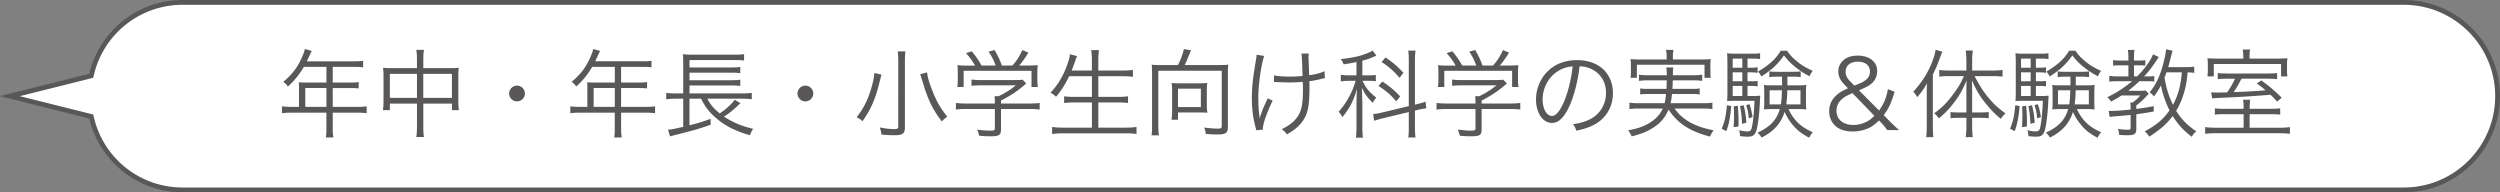
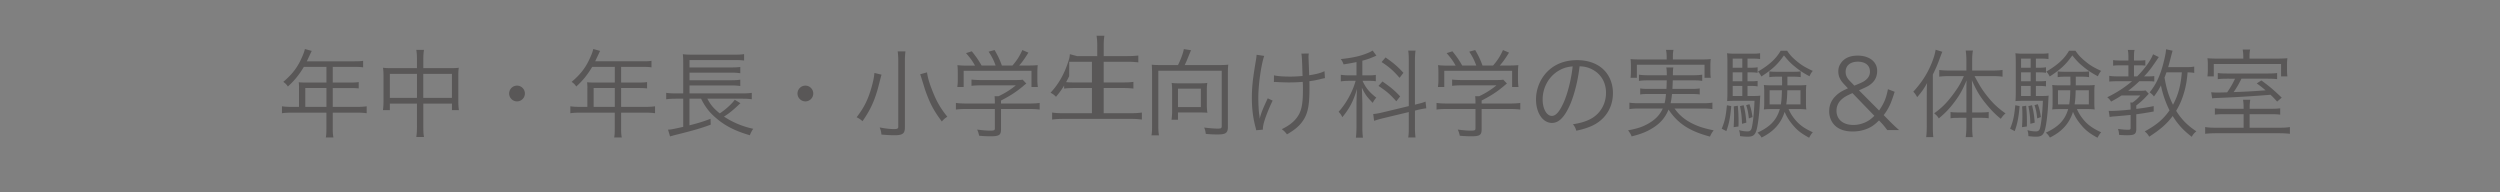
<svg xmlns="http://www.w3.org/2000/svg" viewBox="0 0 520 40">
  <rect x="0" y="0" width="520" height="40" fill="#808080" stroke="none" />
-   <path d="M37.99 39.5a19.42 19.42 0 01-18.95-14.97l-.07-.3L2.06 20l16.91-4.23.07-.3A19.42 19.42 0 0137.99.5H500c10.75 0 19.5 8.75 19.5 19.5s-8.75 19.5-19.5 19.5H37.99z" fill="#fff" />
-   <path d="M500 1c10.48 0 19 8.52 19 19s-8.52 19-19 19H37.99c-8.83 0-16.42-6-18.46-14.59l-.14-.59-.59-.15L4.12 20l14.68-3.67.59-.15.14-.59A18.916 18.916 0 0137.99 1H500m0-1H37.99c-9.44 0-17.34 6.55-19.44 15.36L0 20l18.56 4.64C20.66 33.44 28.55 40 38 40h462c11.05 0 20-8.95 20-20s-8.95-20-20-20z" fill="#595757" />
-   <path d="M62.2 18.29c0-.44-.02-.78-.06-1.18.42.04.86.06 1.42.06h4.34v-3.26h-4.7c-1.02 1.7-1.98 2.88-3.32 4.08-.32-.46-.52-.66-.96-.96 1.98-1.68 3.06-3.14 4-5.38.26-.58.4-1.04.5-1.46l1.42.4c-.08.16-.14.3-.26.54l-.76 1.62h9.91c.88 0 1.3-.02 1.8-.1v1.36c-.5-.08-.98-.1-1.8-.1h-4.52v3.26h3.62c.82 0 1.26-.02 1.78-.1v1.32c-.52-.06-1-.08-1.76-.08h-3.64v3.92h5.04c.9 0 1.46-.04 2.02-.12v1.44c-.58-.08-1.2-.12-2.02-.12h-5.04v3.3c0 .86.04 1.34.14 1.86h-1.58c.1-.5.12-.94.12-1.86v-3.3h-7.22c-.82 0-1.44.04-2.02.12v-1.44c.58.08 1.14.12 2.02.12h1.52v-3.94zm5.7 3.94v-3.92h-4.4v3.92h4.4zm18.83-9.78c0-.98-.04-1.46-.14-2.08h1.6c-.1.62-.14 1.18-.14 2.04v1.76h5.86c.68 0 1.06-.02 1.52-.08-.08.52-.1.94-.1 1.58v5.46c0 .66.04 1.18.12 1.78h-1.44v-1.36h-5.96v4.66c0 1.14.02 1.64.14 2.28h-1.6c.1-.68.14-1.2.14-2.28v-4.66h-5.64v1.36h-1.44c.08-.58.12-1.14.12-1.78v-5.46c0-.62-.04-1.06-.1-1.58.48.06.86.08 1.5.08h5.56v-1.72zm-5.64 2.92v4.98h5.64v-4.98h-5.64zM94 20.35v-4.98h-5.96v4.98H94zm15.18-.9c0 .9-.74 1.64-1.64 1.64s-1.64-.74-1.64-1.64.74-1.64 1.64-1.64 1.64.74 1.64 1.64zm13-1.16c0-.44-.02-.78-.06-1.18.42.04.86.06 1.42.06h4.34v-3.26h-4.7c-1.02 1.7-1.98 2.88-3.32 4.08-.32-.46-.52-.66-.96-.96 1.98-1.68 3.06-3.14 4-5.38.26-.58.4-1.04.5-1.46l1.42.4c-.08.16-.14.3-.26.54l-.76 1.62h9.91c.88 0 1.3-.02 1.8-.1v1.36c-.5-.08-.98-.1-1.8-.1h-4.52v3.26h3.62c.82 0 1.26-.02 1.78-.1v1.32c-.52-.06-1-.08-1.76-.08h-3.64v3.92h5.04c.9 0 1.46-.04 2.02-.12v1.44c-.58-.08-1.2-.12-2.02-.12h-5.04v3.3c0 .86.04 1.34.14 1.86h-1.58c.1-.5.12-.94.12-1.86v-3.3h-7.22c-.82 0-1.44.04-2.02.12v-1.44c.58.08 1.14.12 2.02.12h1.52v-3.94zm5.7 3.94v-3.92h-4.4v3.92h4.4zm19.25-1.7c.68 1.28 1.26 1.98 2.58 3.06 1.24-.82 2.56-2.02 3.12-2.84l1.18.72q-.1.1-.36.32c-.04.06-.12.12-.22.22-1.24 1.14-1.82 1.6-2.84 2.24 1.82 1.2 3.8 2.04 6.08 2.54-.3.44-.48.78-.7 1.34-3.06-.88-5.24-2-7.1-3.64-1.34-1.14-2.22-2.3-3.04-3.96h-2.42v5.54c1.88-.48 2.98-.82 4.38-1.36l.04 1.22c-1.86.7-3.62 1.22-7.6 2.2-.28.08-.48.14-.86.24l-.42-1.4c.74-.04.88-.08 3.16-.58v-5.86h-1.56c-.82 0-1.38.04-1.98.12v-1.34c.48.08 1.14.12 1.98.12h1.56v-6.18c0-1.08-.02-1.4-.08-1.98.58.08 1.08.1 2.08.1h8.52c1.12 0 1.64-.02 2.14-.12v1.34c-.64-.08-1.16-.1-2.12-.1h-9.23v1.54h8.62c.94 0 1.5-.04 1.94-.1v1.3a13.8 13.8 0 00-1.94-.12h-8.62v1.58h8.62c.96 0 1.52-.04 1.94-.12v1.32c-.58-.08-1.12-.12-1.94-.12h-8.62v1.66h11.01c.84 0 1.4-.04 1.94-.12v1.34c-.52-.08-1.12-.12-1.88-.12h-7.36zm22.03-1.08c0 .9-.74 1.64-1.64 1.64s-1.64-.74-1.64-1.64.74-1.64 1.64-1.64 1.64.74 1.64 1.64zm14.2-3.92c-.1.32-.16.56-.58 2.2-.78 3.04-1.7 5.1-3.38 7.48-.4-.36-.72-.58-1.22-.82 1.54-2 2.36-3.64 3.1-6.22.34-1.2.54-2.2.6-3l1.48.36zm4.98-4.84c-.08.54-.12 1.14-.12 2.04v13.76c0 1.28-.46 1.64-2.12 1.64-.82 0-1.62-.04-2.76-.14-.06-.62-.14-.9-.36-1.48 1.28.24 2.16.34 2.96.34.72 0 .9-.1.9-.5V12.71c0-.86-.04-1.44-.12-2.02h1.62zm4.48 4.36c.16 1.16.48 2.26 1.24 4.14.78 1.96 1.62 3.4 2.98 5.08-.52.36-.8.6-1.14 1-1.7-2.28-2.46-3.74-3.4-6.36-.02-.02-.32-1.04-.96-3.06q-.08-.24-.14-.4l1.42-.4zm15.39 11.82c0 1.24-.38 1.48-2.24 1.48-.56 0-1.6-.04-2.3-.12-.14-.58-.22-.84-.42-1.28 1.02.14 1.96.22 2.62.22.92 0 1.06-.06 1.06-.48v-4.02h-6c-.88 0-1.5.04-2.1.12v-1.38c.58.08 1.22.12 2.08.12h6.02v-.34c0-.4-.02-.76-.06-1.18h.84c1.38-.66 2.52-1.38 3.58-2.26h-7.32c-.68 0-1.36.04-1.9.1v-1.3c.56.06 1.2.1 1.94.1h7.22c.74 0 1.14-.02 1.48-.08l.76.8q-.26.2-.7.58c-1.34 1.12-2.58 1.94-4.56 2.96v.62h5.94c.9 0 1.54-.04 2.1-.12v1.38c-.56-.08-1.24-.12-2.12-.12h-5.92v4.2zm-5.4-13.22c-.58-1.02-.94-1.52-1.88-2.6l1.2-.38c.92 1.14 1.34 1.74 2.04 2.96h2.92c-.38-1.06-.76-1.84-1.46-2.88l1.24-.34c.76 1.32 1.08 2 1.52 3.22h2.2c.94-1.08 1.48-1.94 2.06-3.22l1.26.54c-.84 1.34-1.26 1.92-1.92 2.68h1.56c1.16 0 1.6-.02 2.3-.08-.06.52-.08.92-.08 1.66v1.48c0 .46.04.94.1 1.4h-1.32v-3.36h-14.11v3.36h-1.32c.06-.46.1-.9.1-1.4v-1.48c0-.74-.02-1.14-.08-1.66.74.08 1.18.1 2.28.1h1.4zm19.58 2.2c-.86 1.76-1.62 2.96-2.74 4.28-.4-.4-.64-.58-1.14-.84 1.6-1.72 2.74-3.66 3.58-6.14.3-.86.42-1.32.44-1.88l1.5.4c-.14.28-.24.58-.4 1.06-.06.18-.3.84-.72 1.94h4.2v-2.12c0-.8-.04-1.38-.14-2.12h1.62c-.1.66-.14 1.28-.14 2.12v2.12h4.92c.9 0 1.6-.04 2.28-.12v1.42c-.74-.08-1.38-.12-2.26-.12h-4.94v4.3h4.04c1 0 1.62-.04 2.14-.12v1.4c-.58-.08-1.2-.12-2.14-.12h-4.04v5.24h5.58c1.02 0 1.68-.04 2.36-.14v1.46c-.76-.1-1.36-.14-2.34-.14H221.2c-.96 0-1.64.04-2.36.14v-1.46c.7.1 1.34.14 2.34.14h5.94v-5.24h-3.66c-.92 0-1.56.04-2.12.12v-1.4c.54.08 1.12.12 2.12.12h3.66v-4.3h-4.72zm22.63-2.32c.54-1.04 1.08-2.5 1.22-3.32l1.5.24c-.1.22-.22.5-.5 1.18-.34.88-.58 1.4-.82 1.9h7.4c.76 0 1.18-.02 1.66-.08-.06.54-.08 1.04-.08 1.76v11.2c0 1.24-.44 1.56-2.14 1.56-.76 0-1.38-.02-2.46-.12-.06-.52-.12-.82-.34-1.32 1.12.14 2.06.22 2.84.22.7 0 .82-.08.82-.58V14.71h-13.19v11.48c0 .92.04 1.42.14 1.96h-1.56c.1-.52.12-.96.12-1.96V15.25c0-.68-.02-1.18-.06-1.8.46.06.88.08 1.62.08h3.84zm6 8.32c0 .68.04 1.14.12 1.6-.44-.04-1.3-.06-1.8-.06h-4.32v1.52h-1.34c.08-.6.12-1.14.12-1.7v-4.48c0-.54-.02-.96-.1-1.48.42.06.8.08 1.36.08h4.68c.56 0 .96-.02 1.38-.08-.08.48-.1.9-.1 1.5v3.1zm-6 .42h4.76v-3.82h-4.76v3.82zm17.93-10.64c-.64 1.9-1.22 6-1.22 8.72 0 1.1.08 2.58.16 3.26.08.44.12.86.12 1.08.4-1.42.54-1.78 1.68-4.24l1.02.48c-.58 1.18-1.08 2.42-1.48 3.5-.4 1.18-.56 1.86-.56 2.54l-1.38.12c-.04-.26-.06-.32-.16-.7-.5-1.88-.74-3.82-.74-5.92 0-2.36.18-4 .8-7.7.14-.82.16-1.02.18-1.38l1.58.24zm2.04 4.04c.76.18 1.92.26 3.4.26.8 0 1.54-.04 2.54-.12-.1-3.48-.14-4.06-.24-4.66l1.54-.02c-.04.32-.06.44-.06.68 0 .14 0 .24.02.6q.02.46.12 3.24c1.52-.22 2.44-.48 3.18-.84l.1 1.44c-.42.08-.46.08-1.06.24-.76.18-1.38.3-2.18.4.02.54.02.86.02 1.44 0 3.8-.36 5.44-1.54 7.04-.74.98-1.6 1.68-3.14 2.58-.4-.52-.56-.68-1.08-1.08 1.4-.68 2.34-1.38 3.06-2.3 1.02-1.3 1.34-2.76 1.34-5.96 0-.56 0-1-.04-1.58-.88.08-2.04.12-2.92.12-.56 0-1.7-.04-2.42-.08-.18-.02-.28-.02-.36-.02-.06 0-.16 0-.3.02l.02-1.4zm17.16-2.76c-1.04.22-1.52.3-2.68.48-.18-.48-.28-.66-.58-1.1 2.54-.28 4.08-.62 5.7-1.3.4-.16.7-.34.92-.48l.78 1.06c-1.26.56-1.8.76-2.92 1.06v3.04h1.4c.64 0 1-.02 1.4-.1v1.34c-.42-.08-.84-.1-1.42-.1h-1.34c.64 1.44 1.42 2.38 2.86 3.5-.32.36-.46.56-.74 1.08-1.2-1.22-1.64-1.82-2.26-3.16.02.28.04 1.3.1 3.08v5c0 1.02.04 1.6.12 2.32h-1.46c.08-.7.12-1.38.12-2.32v-4.62c0-.76.04-1.9.1-3.2-.66 2.38-1.56 4.1-3.04 5.88-.26-.52-.4-.72-.78-1.12 1.56-1.7 2.94-4.2 3.54-6.44h-1.3c-.72 0-1.24.04-1.78.12v-1.38c.54.08 1.02.12 1.8.12h1.46v-2.76zm5.54 11.68c-.74.18-1.4.38-1.88.54l-.18-1.42c.46-.02 1.1-.12 1.9-.32l5.5-1.32v-9.44c0-1.06-.04-1.6-.12-2.1h1.52c-.08.6-.12 1.16-.12 2.08v9.16l.32-.08c.92-.22 1.42-.36 1.88-.56l.16 1.4c-.54.06-1.18.18-1.9.36l-.46.12v3.4c0 .98.04 1.64.12 2.18h-1.52c.1-.54.12-1.06.12-2.2v-3.08l-5.34 1.28zm-.14-7.64c1.76 1.22 2.5 1.84 3.68 3.1l-.8 1.02c-1.24-1.4-1.98-2.06-3.7-3.2l.82-.92zm.64-5c1.64 1.12 2.62 1.98 3.72 3.2l-.8 1.04c-1.26-1.46-2.18-2.28-3.74-3.28l.82-.96zm19.99 14.92c0 1.24-.38 1.48-2.24 1.48-.56 0-1.6-.04-2.3-.12-.14-.58-.22-.84-.42-1.28 1.02.14 1.96.22 2.62.22.92 0 1.06-.06 1.06-.48v-4.02h-6c-.88 0-1.5.04-2.1.12v-1.38c.58.08 1.22.12 2.08.12h6.02v-.34c0-.4-.02-.76-.06-1.18h.84c1.38-.66 2.52-1.38 3.58-2.26h-7.32c-.68 0-1.36.04-1.9.1v-1.3c.56.06 1.2.1 1.94.1h7.22c.74 0 1.14-.02 1.48-.08l.76.8q-.26.2-.7.58c-1.34 1.12-2.58 1.94-4.56 2.96v.62h5.94c.9 0 1.54-.04 2.1-.12v1.38c-.56-.08-1.24-.12-2.12-.12h-5.92v4.2zm-5.4-13.22c-.58-1.02-.94-1.52-1.88-2.6l1.2-.38c.92 1.14 1.34 1.74 2.04 2.96h2.92c-.38-1.06-.76-1.84-1.46-2.88l1.24-.34c.76 1.32 1.08 2 1.52 3.22h2.2c.94-1.08 1.48-1.94 2.06-3.22l1.26.54c-.84 1.34-1.26 1.92-1.92 2.68h1.56c1.16 0 1.6-.02 2.3-.08-.06.52-.08.92-.08 1.66v1.48c0 .46.04.94.1 1.4h-1.32v-3.36h-14.11v3.36h-1.32c.06-.46.1-.9.1-1.4v-1.48c0-.74-.02-1.14-.08-1.66.74.08 1.18.1 2.28.1h1.4zm23.81 8.08c-1.16 2.64-2.34 3.84-3.78 3.84-1.9 0-3.32-2.08-3.32-4.88 0-2.04.76-4.02 2.1-5.52 1.6-1.76 3.78-2.66 6.46-2.66 2.24 0 4.2.7 5.5 1.98 1.26 1.22 1.94 2.96 1.94 4.88 0 3.1-1.68 5.66-4.58 6.9-.9.38-1.66.62-3.04.92-.2-.66-.32-.86-.7-1.34 1.46-.24 2.4-.5 3.34-.94 2.2-1 3.54-3.14 3.54-5.6 0-2.28-1.16-4.12-3.18-5.02-.74-.32-1.32-.46-2.32-.5-.3 2.78-1.06 5.84-1.96 7.94zm-2.46-6.98c-2.02 1.22-3.26 3.48-3.26 5.96 0 1.92.84 3.4 1.92 3.4.84 0 1.64-.94 2.5-2.9.82-1.88 1.56-4.84 1.82-7.4-1.2.1-2.06.38-2.98.94zm24.17 7.82c.78 1.08 1.54 1.8 2.6 2.5 1.52.96 3.06 1.54 5.54 2.04-.32.4-.54.78-.76 1.3-4.24-1.12-6.7-2.72-8.62-5.62-.66 1.6-1.62 2.76-3.14 3.74-1.34.86-2.54 1.34-4.54 1.84-.2-.5-.34-.72-.74-1.26 2.02-.38 3.06-.74 4.28-1.44 1.44-.84 2.32-1.76 2.94-3.1h-5.08c-.72 0-1.26.04-1.86.12v-1.34c.52.08 1 .12 1.84.12h5.48c.14-.64.2-.96.28-1.92h-3.62c-.84 0-1.28.02-1.74.1v-1.26c.52.08.86.1 1.74.1h3.72c.04-.78.04-1 .06-1.78h-3.86c-.84 0-1.38.04-1.92.12v-1.3c.52.08 1.04.12 1.92.12h3.88c-.02-.92-.02-1.18-.12-1.62h1.48c-.08.36-.1.7-.1 1.62h4.18c.9 0 1.4-.04 1.92-.12v1.3c-.58-.1-1.08-.12-1.92-.12h-4.2c-.02.64-.04 1.12-.08 1.78h3.96c.88 0 1.2-.02 1.72-.1v1.26c-.48-.08-.88-.1-1.72-.1h-4.04c-.1.86-.14 1.22-.3 1.92h6.84c.84 0 1.34-.04 1.86-.12v1.34c-.6-.08-1.12-.12-1.88-.12h-6zm-1.64-10.96c0-.46-.04-.78-.14-1.24h1.56c-.08.44-.12.78-.12 1.24v.76h5.88c.84 0 1.36-.02 2-.08-.06.42-.08.82-.08 1.34v1.18c0 .58.02.98.08 1.38h-1.3v-2.72h-14.07v2.72h-1.32c.06-.44.08-.78.08-1.38v-1.16c0-.54-.02-.94-.08-1.36.64.06 1.16.08 2.02.08h5.5v-.76zm13.44 10.46c-.22 2.42-.44 3.6-1.02 5.2l-.96-.5c.64-1.58.84-2.48 1.08-4.88l.9.18zm3.38-2.1h.9c.94 0 1.38-.02 1.76-.08-.04.36-.04.54-.08 1.16-.1 2.74-.48 5.58-.84 6.4-.32.74-.76.98-1.7.98-.5 0-.96-.04-1.6-.12 0-.48-.06-.82-.2-1.24.64.18 1.24.26 1.78.26.48 0 .74-.22.86-.74.26-1.08.46-2.94.58-5.62h-4.12c-.58 0-1.16.02-1.58.06.04-.52.06-1.08.06-1.78v-6.26c0-.88-.02-1.38-.08-1.92.52.08 1.02.1 1.84.1h3.3c.86 0 1.24-.02 1.74-.1v1.22c-.48-.08-.88-.1-1.64-.1h-.98v1.9h.54c.7 0 1.06-.02 1.56-.1v1.16c-.5-.08-.88-.1-1.56-.1h-.54v1.86h.54c.76 0 1.12-.02 1.56-.08v1.14c-.46-.08-.88-.1-1.56-.1h-.54v2.1zm-1.08-7.78h-2v1.9h2v-1.9zm0 2.86h-2v1.86h2v-1.86zm-2 2.82v2.1h2v-2.1h-2zm1.06 4.12c.12 1.36.16 2.06.16 3.46 0 .14 0 .48-.02.86l-1 .14c.06-1.08.08-1.64.08-2.5 0-.72-.02-1.04-.06-1.82l.84-.14zm1.22-.1c.34 1.4.44 2.1.56 3.62l-.9.24c-.06-1.6-.16-2.38-.42-3.68l.76-.18zm1.2-.22c.34.94.48 1.58.64 2.68l-.76.28c-.16-1.38-.22-1.68-.56-2.76l.68-.2zm8.14 1.02c.36.78.64 1.26 1.08 1.84 1 1.32 2.06 2.12 3.96 2.98-.3.34-.5.64-.76 1.14-1.62-.88-2.5-1.56-3.42-2.68-.76-.9-1.26-1.72-1.68-2.7-.74 2.38-2.3 4.12-4.8 5.34-.26-.44-.44-.66-.84-1.02 2.64-1.22 3.98-2.62 4.64-4.9h-1.8c-.64 0-1.04.02-1.52.08.06-.42.08-.78.08-1.42v-2.28c0-.58-.02-.86-.08-1.4.42.06.84.08 1.58.08h2.2c.02-.24.02-.52.02-.52 0-.1 0-.34-.02-.68v-.6h-1.04c-.7 0-1.1.02-1.6.1v-1.2c.5.06.84.08 1.6.08h3.36c.76 0 1.06-.02 1.56-.08v1.2c-.46-.08-.88-.1-1.6-.1h-1.16v1.8h2.34c.76 0 1.18-.02 1.6-.08-.06.4-.08.86-.08 1.4v2.28c0 .7.02 1.04.08 1.42-.52-.06-.94-.08-1.5-.08h-2.2zm-.3-12.14c.52.8 1 1.32 1.84 2.04 1.08.92 1.82 1.38 3.5 2.16-.3.34-.48.64-.68 1.12-1.38-.74-2.06-1.2-3.04-2-.92-.74-1.38-1.24-2.28-2.34-1.36 1.92-2.42 2.9-4.7 4.38-.24-.48-.36-.64-.7-1.02 2.34-1.38 3.74-2.64 4.72-4.34h1.34zm-3.64 8.22v2.94h2.34c.14-.86.18-1.6.22-2.94h-2.56zm3.68 0c-.02 1.14-.08 2.06-.22 2.94h2.96v-2.94h-2.74zm20.79 8.28c-.68-.88-.88-1.12-1.26-1.52l-.46-.48c-.96.94-1.5 1.32-2.44 1.72-.94.38-1.94.58-3.02.58-1.64 0-2.92-.44-3.76-1.3-.74-.74-1.14-1.78-1.14-2.92 0-1.22.44-2.28 1.32-3.14.64-.64 1.2-1 2.58-1.62l-.68-.72c-.96-.98-1.32-1.78-1.32-2.82 0-.64.18-1.2.52-1.68.72-1.06 1.9-1.58 3.52-1.58 2.4 0 4.04 1.28 4.04 3.14 0 1.12-.38 1.98-1.16 2.66-.56.48-.78.6-2.62 1.42l4.18 4.2c1.04-1.52 1.48-2.56 1.84-4.44l1.4.54c-.8 2.54-1.2 3.4-2.28 4.86l1.3 1.32c.66.66 1.34 1.3 1.9 1.78h-2.46zm-7.24-7.68c-1.28.56-1.78.86-2.32 1.36-.64.6-1 1.4-1 2.3 0 1.8 1.36 2.96 3.5 2.96.86 0 1.68-.18 2.48-.54.7-.32 1.14-.62 1.9-1.36l-4.56-4.72zm.4-1.56c1.46-.6 1.72-.72 2.08-.96.8-.54 1.16-1.16 1.16-1.96 0-1.28-.96-2.06-2.52-2.06s-2.54.8-2.54 2.1c0 .74.26 1.3.94 1.98l.88.9zm15.06 1.92c0-.9 0-1.46.06-2.44-.66 1.18-1.12 1.84-2.06 2.92-.3-.54-.36-.64-.8-1.14 1.78-1.94 3-3.86 3.88-6.1.42-1.08.6-1.7.76-2.62l1.4.42c-.18.42-.28.66-.54 1.38-.54 1.48-.8 2.04-1.44 3.36v10.68c0 .98.02 1.66.1 2.34h-1.48c.08-.72.12-1.36.12-2.4v-6.4zm6.56 4.78c-.72 0-1.16.02-1.62.1v-1.32c.44.08.9.1 1.64.1h1.66v-4.2c0-.92 0-1.6.04-2.46-.84 1.96-1.42 3.02-2.4 4.32-1.02 1.4-1.96 2.4-3.38 3.58-.28-.46-.42-.6-.96-1.06 1.72-1.24 2.76-2.32 4.16-4.24.96-1.34 1.34-1.98 2.02-3.5h-3.14c-.74 0-1.36.04-1.98.12v-1.4c.52.08 1.18.12 2 .12h3.64v-2.2c0-.6-.06-1.38-.14-1.96h1.5c-.1.46-.16 1.22-.16 1.96v2.2h4.26c.86 0 1.48-.04 2.06-.12v1.4c-.58-.08-1.26-.12-2.04-.12h-3.78c1.18 2.22 1.72 3.04 2.82 4.4s2.1 2.28 3.62 3.36c-.38.3-.64.62-.98 1.12-1.06-.84-1.9-1.7-2.84-2.82-1.38-1.64-2.18-2.92-3.18-5.2.04 1.16.06 1.7.06 2.5v4.2h1.82c.72 0 1.16-.02 1.62-.1v1.32c-.48-.08-.9-.1-1.62-.1h-1.82v1.96c0 .76.04 1.34.12 2.06h-1.46c.08-.68.14-1.34.14-2.06v-1.96h-1.68zm12.75-2.44c-.22 2.42-.44 3.6-1.02 5.2l-.96-.5c.64-1.58.84-2.48 1.08-4.88l.9.18zm3.38-2.1h.9c.94 0 1.38-.02 1.76-.08-.04.36-.04.54-.08 1.16-.1 2.74-.48 5.58-.84 6.4-.32.74-.76.98-1.7.98-.5 0-.96-.04-1.6-.12 0-.48-.06-.82-.2-1.24.64.18 1.24.26 1.78.26.48 0 .74-.22.86-.74.26-1.08.46-2.94.58-5.62h-4.12c-.58 0-1.16.02-1.58.06.04-.52.06-1.08.06-1.78v-6.26c0-.88-.02-1.38-.08-1.92.52.08 1.02.1 1.84.1h3.3c.86 0 1.24-.02 1.74-.1v1.22c-.48-.08-.88-.1-1.64-.1h-.98v1.9h.54c.7 0 1.06-.02 1.56-.1v1.16c-.5-.08-.88-.1-1.56-.1h-.54v1.86h.54c.76 0 1.12-.02 1.56-.08v1.14c-.46-.08-.88-.1-1.56-.1h-.54v2.1zm-1.08-7.78h-2v1.9h2v-1.9zm0 2.86h-2v1.86h2v-1.86zm-2 2.82v2.1h2v-2.1h-2zm1.06 4.12c.12 1.36.16 2.06.16 3.46 0 .14 0 .48-.02.86l-1 .14c.06-1.08.08-1.64.08-2.5 0-.72-.02-1.04-.06-1.82l.84-.14zm1.22-.1c.34 1.4.44 2.1.56 3.62l-.9.24c-.06-1.6-.16-2.38-.42-3.68l.76-.18zm1.2-.22c.34.94.48 1.58.64 2.68l-.76.28c-.16-1.38-.22-1.68-.56-2.76l.68-.2zm8.14 1.02c.36.78.64 1.26 1.08 1.84 1 1.32 2.06 2.12 3.96 2.98-.3.34-.5.64-.76 1.14-1.62-.88-2.5-1.56-3.42-2.68-.76-.9-1.26-1.72-1.68-2.7-.74 2.38-2.3 4.12-4.8 5.34-.26-.44-.44-.66-.84-1.02 2.64-1.22 3.98-2.62 4.64-4.9h-1.8c-.64 0-1.04.02-1.52.08.06-.42.08-.78.08-1.42v-2.28c0-.58-.02-.86-.08-1.4.42.06.84.08 1.58.08h2.2c.02-.24.02-.52.02-.52 0-.1 0-.34-.02-.68v-.6h-1.04c-.7 0-1.1.02-1.6.1v-1.2c.5.06.84.08 1.6.08h3.36c.76 0 1.06-.02 1.56-.08v1.2c-.46-.08-.88-.1-1.6-.1h-1.16v1.8h2.34c.76 0 1.18-.02 1.6-.08-.06.4-.08.86-.08 1.4v2.28c0 .7.02 1.04.08 1.42-.52-.06-.94-.08-1.5-.08H432zm-.3-12.14c.52.8 1 1.32 1.84 2.04 1.08.92 1.82 1.38 3.5 2.16-.3.34-.48.64-.68 1.12-1.38-.74-2.06-1.2-3.04-2-.92-.74-1.38-1.24-2.28-2.34-1.36 1.92-2.42 2.9-4.7 4.38-.24-.48-.36-.64-.7-1.02 2.34-1.38 3.74-2.64 4.72-4.34h1.34zm-3.64 8.22v2.94h2.34c.14-.86.18-1.6.22-2.94h-2.56zm3.68 0c-.02 1.14-.08 2.06-.22 2.94h2.96v-2.94h-2.74zm8.73-1.88c-.74 0-1.36.04-1.74.08v-1.2c.42.08 1 .12 1.76.12h2.22v-2.3h-1.56c-.82 0-1.22.02-1.62.08v-1.18c.36.08.82.1 1.64.1h1.54v-.74c0-.6-.04-1.04-.12-1.46h1.4c-.1.38-.12.76-.12 1.48v.72h1.06c.62 0 1.02-.02 1.3-.08v1.14c-.34-.04-.76-.06-1.24-.06h-1.12v2.3h.66c1.54-1.54 2.86-3.36 3.3-4.6l1.2.58c-1.64 2.42-1.92 2.8-3.06 4.02h.78c.66 0 1.04-.02 1.34-.08v1.16c-.36-.06-.76-.08-1.34-.08h-1.76c-.74.7-1.46 1.34-2.34 2h2.2c.88 0 1.12-.02 1.44-.08l.66.7-.08.08q-.12.12-.38.4c-.66.72-1.22 1.24-2.14 1.94v.72c1.44-.18 2-.26 3.62-.58v1.12c-1.66.3-2.3.4-3.62.58v3.02c0 1.1-.36 1.34-1.9 1.34-.48 0-1.06-.02-1.68-.08-.02-.5-.08-.76-.22-1.24.82.12 1.48.18 2.12.18.4 0 .5-.08.5-.42v-2.66c-1.08.1-1.4.14-3.38.3-.42.02-.62.06-.98.12l-.2-1.28c.22.02.44.02.64.02.7 0 2.5-.12 3.92-.28v-.12c0-.76-.02-1.06-.08-1.34h.48c.76-.56 1.08-.86 1.62-1.48h-3.9c-.8.52-1.22.76-2.18 1.28-.28-.42-.44-.6-.8-.9 2-.98 3.6-2.02 5.16-3.34h-3zm15.93-1.72c-.44-.08-.68-.1-1.38-.12-.16 1.82-.34 2.78-.7 4.08-.42 1.48-.94 2.7-1.68 3.92 1.08 1.74 2.38 3.08 4.2 4.26-.44.36-.66.62-.96 1.14-1.74-1.34-2.82-2.5-3.96-4.32-1.22 1.64-2.56 2.8-4.88 4.3-.3-.5-.54-.78-.94-1.1 2.48-1.34 3.9-2.56 5.16-4.38-.78-1.52-1.48-3.56-1.78-5.18-.46.86-.8 1.42-1.46 2.3-.26-.36-.42-.5-.9-.86 1.36-1.64 2.28-3.62 2.96-6.44.3-1.2.42-1.88.46-2.52l1.36.3q-.08.26-.24.86c-.18.72-.5 1.96-.68 2.56h3.52c.94 0 1.36-.02 1.9-.12v1.32zm-5.78-.12c-.18.52-.22.62-.4 1.08.38 2.26.88 3.88 1.76 5.66 1.08-1.98 1.62-4 1.84-6.74h-3.2zm21.54 7.58c1.08 0 1.5-.02 2.12-.1v1.32c-.58-.08-1.12-.1-2.12-.1h-4.24v2.82h5.88c1.22 0 1.88-.04 2.5-.14v1.4c-.72-.08-1.4-.12-2.58-.12h-12.47c-1.18 0-1.84.04-2.58.12v-1.4c.62.1 1.3.14 2.52.14h5.48v-2.82h-3.84c-1.04 0-1.56.02-2.14.1v-1.32c.6.08 1.02.1 2.14.1h3.84v-.3c0-.58-.04-1.06-.12-1.58h1.5c-.08.52-.12.96-.12 1.58v.3h4.24zm-5.56-10.96c0-.46-.04-.9-.12-1.36h1.54c-.08.42-.12.86-.12 1.36v.52h5.22c1.36 0 1.98-.02 2.66-.08-.06.46-.08.72-.08 1.42v1c0 .58.02.96.08 1.36h-1.32v-2.58h-13.99v2.58h-1.32l.02-.24c.04-.38.06-.64.06-1.14v-1.06c0-.52-.02-.82-.08-1.34.62.06 1.24.08 2.48.08h4.98v-.52zm-2.96 4.7c-1.22 0-1.78.02-2.34.1v-1.28c.58.08 1.06.1 2.28.1h7.76c1.24 0 1.68-.02 2.3-.1v1.28c-.62-.08-1.08-.1-2.28-.1h-5.14c-.58 1.16-1 1.9-1.62 2.78 2.22-.06 3.9-.16 6.64-.36-.74-.64-1-.84-1.84-1.44l.96-.62c1.72 1.26 2.48 1.9 4.24 3.58l-.96.82c-.66-.74-.9-.98-1.38-1.42-3.56.3-7.66.54-11.37.68-.34.02-.44.02-.76.08l-.2-1.28c.48.04.72.06 1.24.06.64 0 1.12-.02 2.08-.04.66-.96 1.12-1.74 1.64-2.84h-1.24z" fill="#595757" />
+   <path d="M62.2 18.29c0-.44-.02-.78-.06-1.18.42.04.86.06 1.42.06h4.34v-3.26h-4.7c-1.02 1.7-1.98 2.88-3.32 4.08-.32-.46-.52-.66-.96-.96 1.98-1.68 3.06-3.14 4-5.38.26-.58.4-1.04.5-1.46l1.42.4c-.08.16-.14.3-.26.54l-.76 1.62h9.91c.88 0 1.3-.02 1.8-.1v1.36c-.5-.08-.98-.1-1.8-.1h-4.52v3.26h3.62c.82 0 1.26-.02 1.78-.1v1.32c-.52-.06-1-.08-1.76-.08h-3.64v3.92h5.04c.9 0 1.46-.04 2.02-.12v1.44c-.58-.08-1.2-.12-2.02-.12h-5.04v3.3c0 .86.04 1.34.14 1.86h-1.58c.1-.5.12-.94.12-1.86v-3.3h-7.22c-.82 0-1.44.04-2.02.12v-1.44c.58.08 1.14.12 2.02.12h1.52v-3.94zm5.7 3.94v-3.92h-4.4v3.92h4.4zm18.83-9.78c0-.98-.04-1.46-.14-2.08h1.6c-.1.62-.14 1.18-.14 2.04v1.76h5.86c.68 0 1.06-.02 1.52-.08-.08.52-.1.94-.1 1.58v5.46c0 .66.04 1.18.12 1.78h-1.44v-1.36h-5.96v4.66c0 1.14.02 1.64.14 2.28h-1.6c.1-.68.14-1.2.14-2.28v-4.66h-5.64v1.36h-1.44c.08-.58.12-1.14.12-1.78v-5.46c0-.62-.04-1.06-.1-1.58.48.06.86.08 1.5.08h5.56v-1.72zm-5.64 2.92v4.98h5.64v-4.98h-5.64zM94 20.35v-4.98h-5.96v4.98H94zm15.18-.9c0 .9-.74 1.64-1.64 1.64s-1.64-.74-1.64-1.64.74-1.64 1.64-1.64 1.64.74 1.64 1.64zm13-1.16c0-.44-.02-.78-.06-1.18.42.04.86.06 1.42.06h4.34v-3.26h-4.7c-1.02 1.7-1.98 2.88-3.32 4.08-.32-.46-.52-.66-.96-.96 1.98-1.68 3.06-3.14 4-5.38.26-.58.4-1.04.5-1.46l1.42.4c-.08.16-.14.3-.26.54l-.76 1.62h9.91c.88 0 1.3-.02 1.8-.1v1.36c-.5-.08-.98-.1-1.8-.1h-4.52v3.26h3.62c.82 0 1.26-.02 1.78-.1v1.32c-.52-.06-1-.08-1.76-.08h-3.64v3.92h5.04c.9 0 1.46-.04 2.02-.12v1.44c-.58-.08-1.2-.12-2.02-.12h-5.04v3.3c0 .86.04 1.34.14 1.86h-1.58c.1-.5.12-.94.12-1.86v-3.3h-7.22c-.82 0-1.44.04-2.02.12v-1.44c.58.08 1.14.12 2.02.12h1.52v-3.94zm5.7 3.94v-3.92h-4.4v3.92h4.4zm19.25-1.7c.68 1.28 1.26 1.98 2.58 3.06 1.24-.82 2.56-2.02 3.12-2.84l1.18.72q-.1.1-.36.32c-.04.06-.12.12-.22.22-1.24 1.14-1.82 1.6-2.84 2.24 1.82 1.2 3.8 2.04 6.08 2.54-.3.44-.48.78-.7 1.34-3.06-.88-5.24-2-7.1-3.64-1.34-1.14-2.22-2.3-3.04-3.96h-2.42v5.54c1.88-.48 2.98-.82 4.38-1.36l.04 1.22c-1.86.7-3.62 1.22-7.6 2.2-.28.08-.48.14-.86.24l-.42-1.4c.74-.04.88-.08 3.16-.58v-5.86h-1.56c-.82 0-1.38.04-1.98.12v-1.34c.48.08 1.14.12 1.98.12h1.56v-6.18c0-1.08-.02-1.4-.08-1.98.58.08 1.08.1 2.08.1h8.52c1.12 0 1.64-.02 2.14-.12v1.34c-.64-.08-1.16-.1-2.12-.1h-9.23v1.54h8.62c.94 0 1.5-.04 1.94-.1v1.3a13.8 13.8 0 00-1.94-.12h-8.62v1.58h8.62c.96 0 1.52-.04 1.94-.12v1.32c-.58-.08-1.12-.12-1.94-.12h-8.62v1.66h11.01c.84 0 1.4-.04 1.94-.12v1.34c-.52-.08-1.12-.12-1.88-.12h-7.36zm22.03-1.08c0 .9-.74 1.64-1.64 1.64s-1.64-.74-1.64-1.64.74-1.64 1.64-1.64 1.64.74 1.64 1.64zm14.2-3.92c-.1.32-.16.56-.58 2.2-.78 3.04-1.7 5.1-3.38 7.48-.4-.36-.72-.58-1.22-.82 1.54-2 2.36-3.64 3.1-6.22.34-1.2.54-2.2.6-3l1.48.36zm4.98-4.84c-.08.54-.12 1.14-.12 2.04v13.76c0 1.28-.46 1.64-2.12 1.64-.82 0-1.62-.04-2.76-.14-.06-.62-.14-.9-.36-1.48 1.28.24 2.16.34 2.96.34.72 0 .9-.1.9-.5V12.71c0-.86-.04-1.44-.12-2.02h1.62zm4.48 4.36c.16 1.16.48 2.26 1.24 4.14.78 1.96 1.62 3.4 2.98 5.08-.52.36-.8.6-1.14 1-1.7-2.28-2.46-3.74-3.4-6.36-.02-.02-.32-1.04-.96-3.06q-.08-.24-.14-.4l1.42-.4zm15.39 11.82c0 1.24-.38 1.48-2.24 1.48-.56 0-1.6-.04-2.3-.12-.14-.58-.22-.84-.42-1.28 1.02.14 1.96.22 2.62.22.92 0 1.06-.06 1.06-.48v-4.02h-6c-.88 0-1.5.04-2.1.12v-1.38c.58.08 1.22.12 2.08.12h6.02v-.34c0-.4-.02-.76-.06-1.18h.84c1.38-.66 2.52-1.38 3.58-2.26h-7.32c-.68 0-1.36.04-1.9.1v-1.3c.56.06 1.2.1 1.94.1h7.22c.74 0 1.14-.02 1.48-.08l.76.8q-.26.2-.7.58c-1.34 1.12-2.58 1.94-4.56 2.96v.62h5.94c.9 0 1.54-.04 2.1-.12v1.38c-.56-.08-1.24-.12-2.12-.12h-5.92v4.2zm-5.4-13.22c-.58-1.02-.94-1.52-1.88-2.6l1.2-.38c.92 1.14 1.34 1.74 2.04 2.96h2.92c-.38-1.06-.76-1.84-1.46-2.88l1.24-.34c.76 1.32 1.08 2 1.52 3.22h2.2c.94-1.08 1.48-1.94 2.06-3.22l1.26.54c-.84 1.34-1.26 1.92-1.92 2.68h1.56c1.16 0 1.6-.02 2.3-.08-.06.52-.08.92-.08 1.66v1.48c0 .46.04.94.1 1.4h-1.32v-3.36h-14.11v3.36h-1.32c.06-.46.1-.9.1-1.4v-1.48c0-.74-.02-1.14-.08-1.66.74.08 1.18.1 2.28.1h1.4zm19.58 2.2c-.86 1.76-1.62 2.96-2.74 4.28-.4-.4-.64-.58-1.14-.84 1.6-1.72 2.74-3.66 3.58-6.14.3-.86.42-1.32.44-1.88l1.5.4h4.2v-2.12c0-.8-.04-1.38-.14-2.12h1.62c-.1.66-.14 1.28-.14 2.12v2.12h4.92c.9 0 1.6-.04 2.28-.12v1.42c-.74-.08-1.38-.12-2.26-.12h-4.94v4.3h4.04c1 0 1.62-.04 2.14-.12v1.4c-.58-.08-1.2-.12-2.14-.12h-4.04v5.24h5.58c1.02 0 1.68-.04 2.36-.14v1.46c-.76-.1-1.36-.14-2.34-.14H221.2c-.96 0-1.64.04-2.36.14v-1.46c.7.1 1.34.14 2.34.14h5.94v-5.24h-3.66c-.92 0-1.56.04-2.12.12v-1.4c.54.08 1.12.12 2.12.12h3.66v-4.3h-4.72zm22.63-2.32c.54-1.04 1.08-2.5 1.22-3.32l1.5.24c-.1.22-.22.5-.5 1.18-.34.88-.58 1.4-.82 1.9h7.4c.76 0 1.18-.02 1.66-.08-.06.54-.08 1.04-.08 1.76v11.2c0 1.24-.44 1.56-2.14 1.56-.76 0-1.38-.02-2.46-.12-.06-.52-.12-.82-.34-1.32 1.12.14 2.06.22 2.84.22.7 0 .82-.08.82-.58V14.71h-13.19v11.48c0 .92.04 1.42.14 1.96h-1.56c.1-.52.12-.96.12-1.96V15.25c0-.68-.02-1.18-.06-1.8.46.06.88.08 1.62.08h3.84zm6 8.32c0 .68.04 1.14.12 1.6-.44-.04-1.3-.06-1.8-.06h-4.32v1.52h-1.34c.08-.6.12-1.14.12-1.7v-4.48c0-.54-.02-.96-.1-1.48.42.06.8.08 1.36.08h4.68c.56 0 .96-.02 1.38-.08-.08.48-.1.9-.1 1.5v3.1zm-6 .42h4.76v-3.82h-4.76v3.82zm17.93-10.64c-.64 1.9-1.22 6-1.22 8.72 0 1.1.08 2.58.16 3.26.08.44.12.86.12 1.08.4-1.42.54-1.78 1.68-4.24l1.02.48c-.58 1.18-1.08 2.42-1.48 3.5-.4 1.18-.56 1.86-.56 2.54l-1.38.12c-.04-.26-.06-.32-.16-.7-.5-1.88-.74-3.82-.74-5.92 0-2.36.18-4 .8-7.7.14-.82.16-1.02.18-1.38l1.58.24zm2.04 4.04c.76.18 1.92.26 3.4.26.8 0 1.54-.04 2.54-.12-.1-3.48-.14-4.06-.24-4.66l1.54-.02c-.04.32-.06.44-.06.68 0 .14 0 .24.02.6q.02.46.12 3.24c1.52-.22 2.44-.48 3.18-.84l.1 1.44c-.42.08-.46.08-1.06.24-.76.18-1.38.3-2.18.4.02.54.02.86.02 1.44 0 3.8-.36 5.44-1.54 7.04-.74.98-1.6 1.68-3.14 2.58-.4-.52-.56-.68-1.08-1.08 1.4-.68 2.34-1.38 3.06-2.3 1.02-1.3 1.34-2.76 1.34-5.96 0-.56 0-1-.04-1.58-.88.08-2.04.12-2.92.12-.56 0-1.7-.04-2.42-.08-.18-.02-.28-.02-.36-.02-.06 0-.16 0-.3.02l.02-1.4zm17.16-2.76c-1.04.22-1.52.3-2.68.48-.18-.48-.28-.66-.58-1.1 2.54-.28 4.08-.62 5.7-1.3.4-.16.7-.34.92-.48l.78 1.06c-1.26.56-1.8.76-2.92 1.06v3.04h1.4c.64 0 1-.02 1.4-.1v1.34c-.42-.08-.84-.1-1.42-.1h-1.34c.64 1.44 1.42 2.38 2.86 3.5-.32.36-.46.56-.74 1.08-1.2-1.22-1.64-1.82-2.26-3.16.02.28.04 1.3.1 3.08v5c0 1.02.04 1.6.12 2.32h-1.46c.08-.7.12-1.38.12-2.32v-4.62c0-.76.04-1.9.1-3.2-.66 2.38-1.56 4.1-3.04 5.88-.26-.52-.4-.72-.78-1.12 1.56-1.7 2.94-4.2 3.54-6.44h-1.3c-.72 0-1.24.04-1.78.12v-1.38c.54.08 1.02.12 1.8.12h1.46v-2.76zm5.54 11.68c-.74.18-1.4.38-1.88.54l-.18-1.42c.46-.02 1.1-.12 1.9-.32l5.5-1.32v-9.44c0-1.06-.04-1.6-.12-2.1h1.52c-.08.6-.12 1.16-.12 2.08v9.16l.32-.08c.92-.22 1.42-.36 1.88-.56l.16 1.4c-.54.06-1.18.18-1.9.36l-.46.12v3.4c0 .98.04 1.64.12 2.18h-1.52c.1-.54.12-1.06.12-2.2v-3.08l-5.34 1.28zm-.14-7.64c1.76 1.22 2.5 1.84 3.68 3.1l-.8 1.02c-1.24-1.4-1.98-2.06-3.7-3.2l.82-.92zm.64-5c1.64 1.12 2.62 1.98 3.72 3.2l-.8 1.04c-1.26-1.46-2.18-2.28-3.74-3.28l.82-.96zm19.99 14.92c0 1.24-.38 1.48-2.24 1.48-.56 0-1.6-.04-2.3-.12-.14-.58-.22-.84-.42-1.28 1.02.14 1.96.22 2.62.22.92 0 1.06-.06 1.06-.48v-4.02h-6c-.88 0-1.5.04-2.1.12v-1.38c.58.08 1.22.12 2.08.12h6.02v-.34c0-.4-.02-.76-.06-1.18h.84c1.38-.66 2.52-1.38 3.58-2.26h-7.32c-.68 0-1.36.04-1.9.1v-1.3c.56.06 1.2.1 1.94.1h7.22c.74 0 1.14-.02 1.48-.08l.76.8q-.26.2-.7.58c-1.34 1.12-2.58 1.94-4.56 2.96v.62h5.94c.9 0 1.54-.04 2.1-.12v1.38c-.56-.08-1.24-.12-2.12-.12h-5.92v4.2zm-5.4-13.22c-.58-1.02-.94-1.52-1.88-2.6l1.2-.38c.92 1.14 1.34 1.74 2.04 2.96h2.92c-.38-1.06-.76-1.84-1.46-2.88l1.24-.34c.76 1.32 1.08 2 1.52 3.22h2.2c.94-1.08 1.48-1.94 2.06-3.22l1.26.54c-.84 1.34-1.26 1.92-1.92 2.68h1.56c1.16 0 1.6-.02 2.3-.08-.06.52-.08.92-.08 1.66v1.48c0 .46.04.94.1 1.4h-1.32v-3.36h-14.11v3.36h-1.32c.06-.46.1-.9.1-1.4v-1.48c0-.74-.02-1.14-.08-1.66.74.08 1.18.1 2.28.1h1.4zm23.81 8.08c-1.16 2.64-2.34 3.84-3.78 3.84-1.9 0-3.32-2.08-3.32-4.88 0-2.04.76-4.02 2.1-5.52 1.6-1.76 3.78-2.66 6.46-2.66 2.24 0 4.2.7 5.5 1.98 1.26 1.22 1.94 2.96 1.94 4.88 0 3.1-1.68 5.66-4.58 6.9-.9.38-1.66.62-3.04.92-.2-.66-.32-.86-.7-1.34 1.46-.24 2.4-.5 3.34-.94 2.2-1 3.54-3.14 3.54-5.6 0-2.28-1.16-4.12-3.18-5.02-.74-.32-1.32-.46-2.32-.5-.3 2.78-1.06 5.84-1.96 7.94zm-2.46-6.98c-2.02 1.22-3.26 3.48-3.26 5.96 0 1.92.84 3.4 1.92 3.4.84 0 1.64-.94 2.5-2.9.82-1.88 1.56-4.84 1.82-7.4-1.2.1-2.06.38-2.98.94zm24.17 7.82c.78 1.08 1.54 1.8 2.6 2.5 1.52.96 3.06 1.54 5.54 2.04-.32.4-.54.78-.76 1.3-4.24-1.12-6.7-2.72-8.62-5.62-.66 1.6-1.62 2.76-3.14 3.74-1.34.86-2.54 1.34-4.54 1.84-.2-.5-.34-.72-.74-1.26 2.02-.38 3.06-.74 4.28-1.44 1.44-.84 2.32-1.76 2.94-3.1h-5.08c-.72 0-1.26.04-1.86.12v-1.34c.52.08 1 .12 1.84.12h5.48c.14-.64.2-.96.28-1.92h-3.62c-.84 0-1.28.02-1.74.1v-1.26c.52.08.86.1 1.74.1h3.72c.04-.78.04-1 .06-1.78h-3.86c-.84 0-1.38.04-1.92.12v-1.3c.52.08 1.04.12 1.92.12h3.88c-.02-.92-.02-1.18-.12-1.62h1.48c-.08.36-.1.7-.1 1.62h4.18c.9 0 1.4-.04 1.92-.12v1.3c-.58-.1-1.08-.12-1.92-.12h-4.2c-.02.64-.04 1.12-.08 1.78h3.96c.88 0 1.2-.02 1.72-.1v1.26c-.48-.08-.88-.1-1.72-.1h-4.04c-.1.86-.14 1.22-.3 1.92h6.84c.84 0 1.34-.04 1.86-.12v1.34c-.6-.08-1.12-.12-1.88-.12h-6zm-1.64-10.96c0-.46-.04-.78-.14-1.24h1.56c-.08.44-.12.78-.12 1.24v.76h5.88c.84 0 1.36-.02 2-.08-.06.42-.08.82-.08 1.34v1.18c0 .58.02.98.08 1.38h-1.3v-2.72h-14.07v2.72h-1.32c.06-.44.08-.78.08-1.38v-1.16c0-.54-.02-.94-.08-1.36.64.06 1.16.08 2.02.08h5.5v-.76zm13.44 10.46c-.22 2.42-.44 3.6-1.02 5.2l-.96-.5c.64-1.58.84-2.48 1.08-4.88l.9.18zm3.38-2.1h.9c.94 0 1.38-.02 1.76-.08-.04.36-.04.54-.08 1.16-.1 2.74-.48 5.58-.84 6.4-.32.74-.76.98-1.7.98-.5 0-.96-.04-1.6-.12 0-.48-.06-.82-.2-1.24.64.18 1.24.26 1.78.26.48 0 .74-.22.86-.74.26-1.08.46-2.94.58-5.62h-4.12c-.58 0-1.16.02-1.58.06.04-.52.06-1.08.06-1.78v-6.26c0-.88-.02-1.38-.08-1.92.52.08 1.02.1 1.84.1h3.3c.86 0 1.24-.02 1.74-.1v1.22c-.48-.08-.88-.1-1.64-.1h-.98v1.9h.54c.7 0 1.06-.02 1.56-.1v1.16c-.5-.08-.88-.1-1.56-.1h-.54v1.86h.54c.76 0 1.12-.02 1.56-.08v1.14c-.46-.08-.88-.1-1.56-.1h-.54v2.1zm-1.08-7.78h-2v1.9h2v-1.9zm0 2.86h-2v1.86h2v-1.86zm-2 2.82v2.1h2v-2.1h-2zm1.06 4.12c.12 1.36.16 2.06.16 3.46 0 .14 0 .48-.02.86l-1 .14c.06-1.08.08-1.64.08-2.5 0-.72-.02-1.04-.06-1.82l.84-.14zm1.22-.1c.34 1.4.44 2.1.56 3.62l-.9.24c-.06-1.6-.16-2.38-.42-3.68l.76-.18zm1.2-.22c.34.94.48 1.58.64 2.68l-.76.28c-.16-1.38-.22-1.68-.56-2.76l.68-.2zm8.14 1.02c.36.78.64 1.26 1.08 1.84 1 1.32 2.06 2.12 3.96 2.98-.3.34-.5.64-.76 1.14-1.62-.88-2.5-1.56-3.42-2.68-.76-.9-1.26-1.72-1.68-2.7-.74 2.38-2.3 4.12-4.8 5.34-.26-.44-.44-.66-.84-1.02 2.64-1.22 3.98-2.62 4.64-4.9h-1.8c-.64 0-1.04.02-1.52.08.06-.42.08-.78.08-1.42v-2.28c0-.58-.02-.86-.08-1.4.42.06.84.08 1.58.08h2.2c.02-.24.02-.52.02-.52 0-.1 0-.34-.02-.68v-.6h-1.04c-.7 0-1.1.02-1.6.1v-1.2c.5.06.84.08 1.6.08h3.36c.76 0 1.06-.02 1.56-.08v1.2c-.46-.08-.88-.1-1.6-.1h-1.16v1.8h2.34c.76 0 1.18-.02 1.6-.08-.06.4-.08.86-.08 1.4v2.28c0 .7.02 1.04.08 1.42-.52-.06-.94-.08-1.5-.08h-2.2zm-.3-12.14c.52.8 1 1.32 1.84 2.04 1.08.92 1.82 1.38 3.5 2.16-.3.34-.48.64-.68 1.12-1.38-.74-2.06-1.2-3.04-2-.92-.74-1.38-1.24-2.28-2.34-1.36 1.92-2.42 2.9-4.7 4.38-.24-.48-.36-.64-.7-1.02 2.34-1.38 3.74-2.64 4.72-4.34h1.34zm-3.64 8.22v2.94h2.34c.14-.86.18-1.6.22-2.94h-2.56zm3.68 0c-.02 1.14-.08 2.06-.22 2.94h2.96v-2.94h-2.74zm20.79 8.28c-.68-.88-.88-1.12-1.26-1.52l-.46-.48c-.96.94-1.5 1.32-2.44 1.72-.94.38-1.94.58-3.02.58-1.64 0-2.92-.44-3.76-1.3-.74-.74-1.14-1.78-1.14-2.92 0-1.22.44-2.28 1.32-3.14.64-.64 1.2-1 2.58-1.62l-.68-.72c-.96-.98-1.32-1.78-1.32-2.82 0-.64.18-1.2.52-1.68.72-1.06 1.9-1.58 3.52-1.58 2.4 0 4.04 1.28 4.04 3.14 0 1.12-.38 1.98-1.16 2.66-.56.48-.78.6-2.62 1.42l4.18 4.2c1.04-1.52 1.48-2.56 1.84-4.44l1.4.54c-.8 2.54-1.2 3.4-2.28 4.86l1.3 1.32c.66.66 1.34 1.3 1.9 1.78h-2.46zm-7.24-7.68c-1.28.56-1.78.86-2.32 1.36-.64.6-1 1.4-1 2.3 0 1.8 1.36 2.96 3.5 2.96.86 0 1.68-.18 2.48-.54.7-.32 1.14-.62 1.9-1.36l-4.56-4.72zm.4-1.56c1.46-.6 1.72-.72 2.08-.96.8-.54 1.16-1.16 1.16-1.96 0-1.28-.96-2.06-2.52-2.06s-2.54.8-2.54 2.1c0 .74.26 1.3.94 1.98l.88.9zm15.06 1.92c0-.9 0-1.46.06-2.44-.66 1.18-1.12 1.84-2.06 2.92-.3-.54-.36-.64-.8-1.14 1.78-1.94 3-3.86 3.88-6.1.42-1.08.6-1.7.76-2.62l1.4.42c-.18.42-.28.66-.54 1.38-.54 1.48-.8 2.04-1.44 3.36v10.68c0 .98.02 1.66.1 2.34h-1.48c.08-.72.12-1.36.12-2.4v-6.4zm6.56 4.78c-.72 0-1.16.02-1.62.1v-1.32c.44.08.9.1 1.64.1h1.66v-4.2c0-.92 0-1.6.04-2.46-.84 1.96-1.42 3.02-2.4 4.32-1.02 1.4-1.96 2.4-3.38 3.58-.28-.46-.42-.6-.96-1.06 1.72-1.24 2.76-2.32 4.16-4.24.96-1.34 1.34-1.98 2.02-3.5h-3.14c-.74 0-1.36.04-1.98.12v-1.4c.52.08 1.18.12 2 .12h3.64v-2.2c0-.6-.06-1.38-.14-1.96h1.5c-.1.46-.16 1.22-.16 1.96v2.2h4.26c.86 0 1.48-.04 2.06-.12v1.4c-.58-.08-1.26-.12-2.04-.12h-3.78c1.18 2.22 1.72 3.04 2.82 4.4s2.1 2.28 3.62 3.36c-.38.3-.64.62-.98 1.12-1.06-.84-1.9-1.7-2.84-2.82-1.38-1.64-2.18-2.92-3.18-5.2.04 1.16.06 1.7.06 2.5v4.2h1.82c.72 0 1.16-.02 1.62-.1v1.32c-.48-.08-.9-.1-1.62-.1h-1.82v1.96c0 .76.04 1.34.12 2.06h-1.46c.08-.68.14-1.34.14-2.06v-1.96h-1.68zm12.75-2.44c-.22 2.42-.44 3.6-1.02 5.2l-.96-.5c.64-1.58.84-2.48 1.08-4.88l.9.18zm3.38-2.1h.9c.94 0 1.38-.02 1.76-.08-.04.36-.04.54-.08 1.16-.1 2.74-.48 5.58-.84 6.4-.32.74-.76.98-1.7.98-.5 0-.96-.04-1.6-.12 0-.48-.06-.82-.2-1.24.64.18 1.24.26 1.78.26.48 0 .74-.22.86-.74.26-1.08.46-2.94.58-5.62h-4.12c-.58 0-1.16.02-1.58.06.04-.52.06-1.08.06-1.78v-6.26c0-.88-.02-1.38-.08-1.92.52.08 1.02.1 1.84.1h3.3c.86 0 1.24-.02 1.74-.1v1.22c-.48-.08-.88-.1-1.64-.1h-.98v1.9h.54c.7 0 1.06-.02 1.56-.1v1.16c-.5-.08-.88-.1-1.56-.1h-.54v1.86h.54c.76 0 1.12-.02 1.56-.08v1.14c-.46-.08-.88-.1-1.56-.1h-.54v2.1zm-1.08-7.78h-2v1.9h2v-1.9zm0 2.86h-2v1.86h2v-1.86zm-2 2.82v2.1h2v-2.1h-2zm1.06 4.12c.12 1.36.16 2.06.16 3.46 0 .14 0 .48-.02.86l-1 .14c.06-1.08.08-1.64.08-2.5 0-.72-.02-1.04-.06-1.82l.84-.14zm1.22-.1c.34 1.4.44 2.1.56 3.62l-.9.24c-.06-1.6-.16-2.38-.42-3.68l.76-.18zm1.2-.22c.34.94.48 1.58.64 2.68l-.76.28c-.16-1.38-.22-1.68-.56-2.76l.68-.2zm8.14 1.02c.36.78.64 1.26 1.08 1.84 1 1.32 2.06 2.12 3.96 2.98-.3.34-.5.64-.76 1.14-1.62-.88-2.5-1.56-3.42-2.68-.76-.9-1.26-1.72-1.68-2.7-.74 2.38-2.3 4.12-4.8 5.34-.26-.44-.44-.66-.84-1.02 2.64-1.22 3.98-2.62 4.64-4.9h-1.8c-.64 0-1.04.02-1.52.08.06-.42.08-.78.08-1.42v-2.28c0-.58-.02-.86-.08-1.4.42.06.84.08 1.58.08h2.2c.02-.24.02-.52.02-.52 0-.1 0-.34-.02-.68v-.6h-1.04c-.7 0-1.1.02-1.6.1v-1.2c.5.06.84.08 1.6.08h3.36c.76 0 1.06-.02 1.56-.08v1.2c-.46-.08-.88-.1-1.6-.1h-1.16v1.8h2.34c.76 0 1.18-.02 1.6-.08-.06.4-.08.86-.08 1.4v2.28c0 .7.02 1.04.08 1.42-.52-.06-.94-.08-1.5-.08H432zm-.3-12.14c.52.8 1 1.32 1.84 2.04 1.08.92 1.82 1.38 3.5 2.16-.3.34-.48.64-.68 1.12-1.38-.74-2.06-1.2-3.04-2-.92-.74-1.38-1.24-2.28-2.34-1.36 1.92-2.42 2.9-4.7 4.38-.24-.48-.36-.64-.7-1.02 2.34-1.38 3.74-2.64 4.72-4.34h1.34zm-3.64 8.22v2.94h2.34c.14-.86.18-1.6.22-2.94h-2.56zm3.68 0c-.02 1.14-.08 2.06-.22 2.94h2.96v-2.94h-2.74zm8.73-1.88c-.74 0-1.36.04-1.74.08v-1.2c.42.08 1 .12 1.76.12h2.22v-2.3h-1.56c-.82 0-1.22.02-1.62.08v-1.18c.36.08.82.1 1.64.1h1.54v-.74c0-.6-.04-1.04-.12-1.46h1.4c-.1.38-.12.76-.12 1.48v.72h1.06c.62 0 1.02-.02 1.3-.08v1.14c-.34-.04-.76-.06-1.24-.06h-1.12v2.3h.66c1.54-1.54 2.86-3.36 3.3-4.6l1.2.58c-1.64 2.42-1.92 2.8-3.06 4.02h.78c.66 0 1.04-.02 1.34-.08v1.16c-.36-.06-.76-.08-1.34-.08h-1.76c-.74.7-1.46 1.34-2.34 2h2.2c.88 0 1.12-.02 1.44-.08l.66.7-.08.08q-.12.12-.38.4c-.66.72-1.22 1.24-2.14 1.94v.72c1.44-.18 2-.26 3.62-.58v1.12c-1.66.3-2.3.4-3.62.58v3.02c0 1.1-.36 1.34-1.9 1.34-.48 0-1.06-.02-1.68-.08-.02-.5-.08-.76-.22-1.24.82.12 1.48.18 2.12.18.4 0 .5-.08.5-.42v-2.66c-1.08.1-1.4.14-3.38.3-.42.02-.62.06-.98.12l-.2-1.28c.22.02.44.02.64.02.7 0 2.5-.12 3.92-.28v-.12c0-.76-.02-1.06-.08-1.34h.48c.76-.56 1.08-.86 1.62-1.48h-3.9c-.8.52-1.22.76-2.18 1.28-.28-.42-.44-.6-.8-.9 2-.98 3.6-2.02 5.16-3.34h-3zm15.93-1.72c-.44-.08-.68-.1-1.38-.12-.16 1.82-.34 2.78-.7 4.08-.42 1.48-.94 2.7-1.68 3.92 1.08 1.74 2.38 3.08 4.2 4.26-.44.36-.66.62-.96 1.14-1.74-1.34-2.82-2.5-3.96-4.32-1.22 1.64-2.56 2.8-4.88 4.3-.3-.5-.54-.78-.94-1.1 2.48-1.34 3.9-2.56 5.16-4.38-.78-1.52-1.48-3.56-1.78-5.18-.46.86-.8 1.42-1.46 2.3-.26-.36-.42-.5-.9-.86 1.36-1.64 2.28-3.62 2.96-6.44.3-1.2.42-1.88.46-2.52l1.36.3q-.08.26-.24.86c-.18.72-.5 1.96-.68 2.56h3.52c.94 0 1.36-.02 1.9-.12v1.32zm-5.78-.12c-.18.52-.22.62-.4 1.08.38 2.26.88 3.88 1.76 5.66 1.08-1.98 1.62-4 1.84-6.74h-3.2zm21.54 7.58c1.08 0 1.5-.02 2.12-.1v1.32c-.58-.08-1.12-.1-2.12-.1h-4.24v2.82h5.88c1.22 0 1.88-.04 2.5-.14v1.4c-.72-.08-1.4-.12-2.58-.12h-12.47c-1.18 0-1.84.04-2.58.12v-1.4c.62.1 1.3.14 2.52.14h5.48v-2.82h-3.84c-1.04 0-1.56.02-2.14.1v-1.32c.6.08 1.02.1 2.14.1h3.84v-.3c0-.58-.04-1.06-.12-1.58h1.5c-.08.52-.12.96-.12 1.58v.3h4.24zm-5.56-10.96c0-.46-.04-.9-.12-1.36h1.54c-.08.42-.12.86-.12 1.36v.52h5.22c1.36 0 1.98-.02 2.66-.08-.06.46-.08.72-.08 1.42v1c0 .58.02.96.08 1.36h-1.32v-2.58h-13.99v2.58h-1.32l.02-.24c.04-.38.06-.64.06-1.14v-1.06c0-.52-.02-.82-.08-1.34.62.06 1.24.08 2.48.08h4.98v-.52zm-2.96 4.7c-1.22 0-1.78.02-2.34.1v-1.28c.58.08 1.06.1 2.28.1h7.76c1.24 0 1.68-.02 2.3-.1v1.28c-.62-.08-1.08-.1-2.28-.1h-5.14c-.58 1.16-1 1.9-1.62 2.78 2.22-.06 3.9-.16 6.64-.36-.74-.64-1-.84-1.84-1.44l.96-.62c1.72 1.26 2.48 1.9 4.24 3.58l-.96.82c-.66-.74-.9-.98-1.38-1.42-3.56.3-7.66.54-11.37.68-.34.02-.44.02-.76.08l-.2-1.28c.48.04.72.06 1.24.06.64 0 1.12-.02 2.08-.04.66-.96 1.12-1.74 1.64-2.84h-1.24z" fill="#595757" />
</svg>